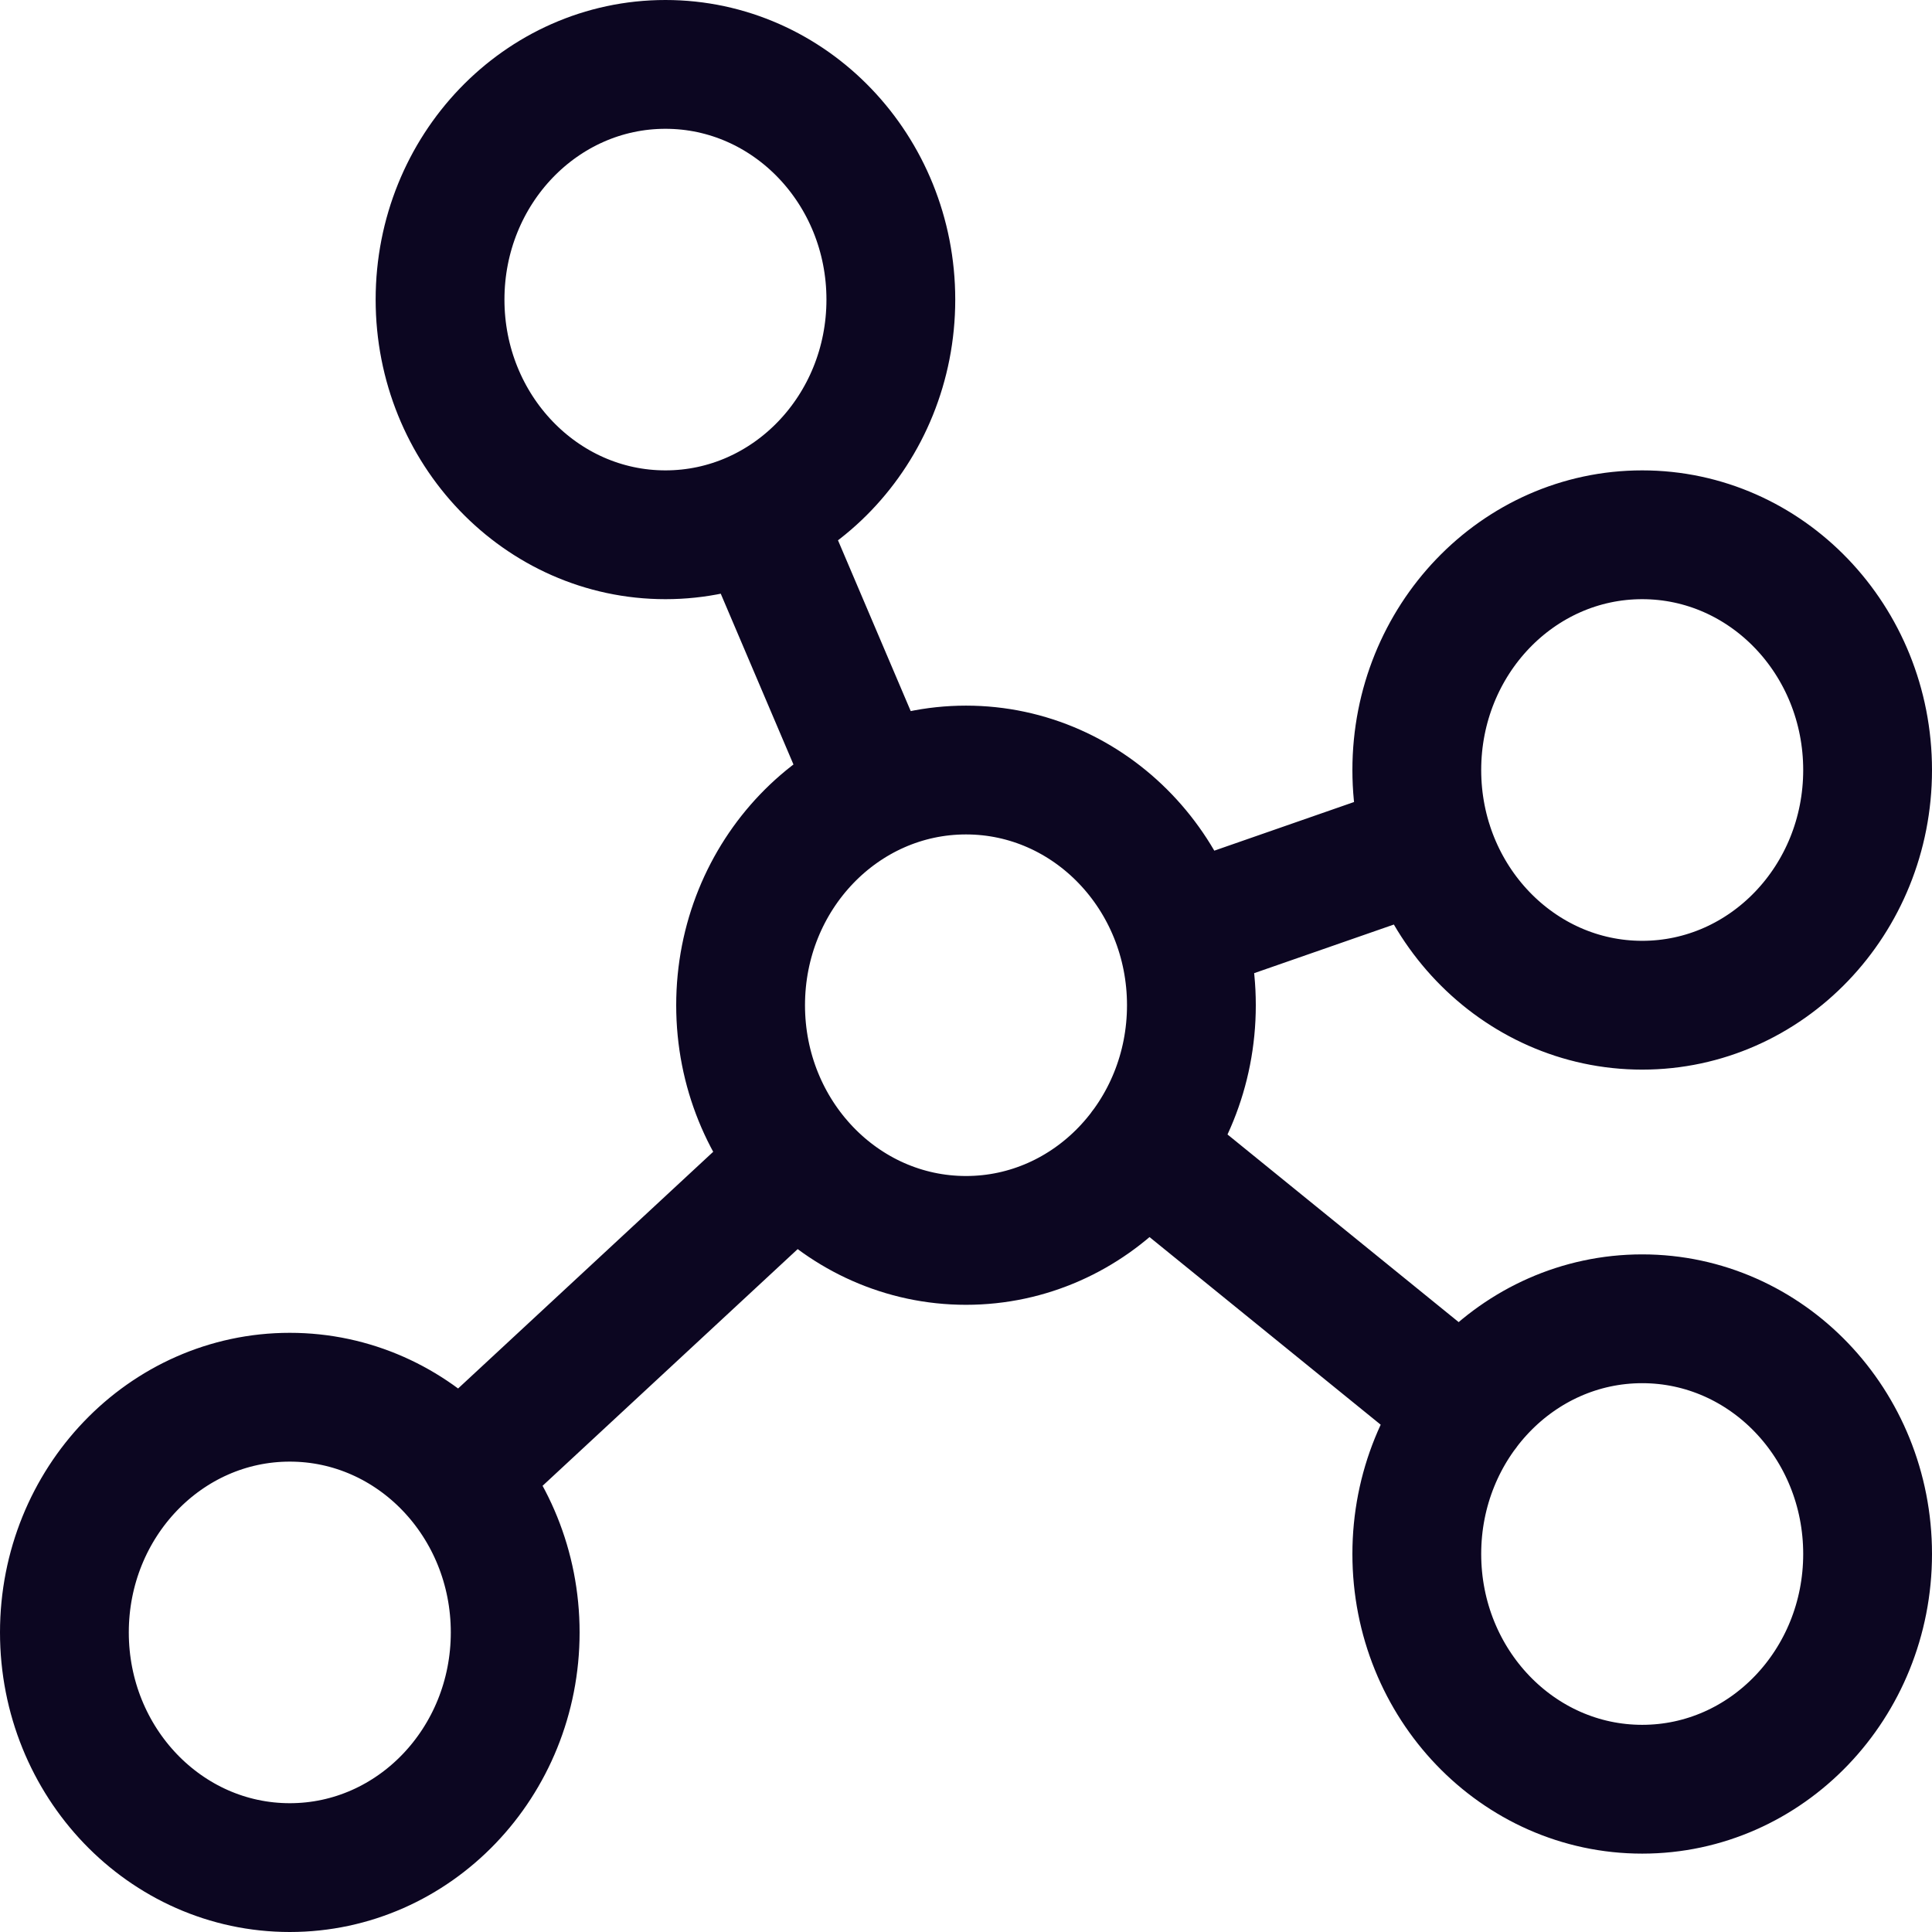
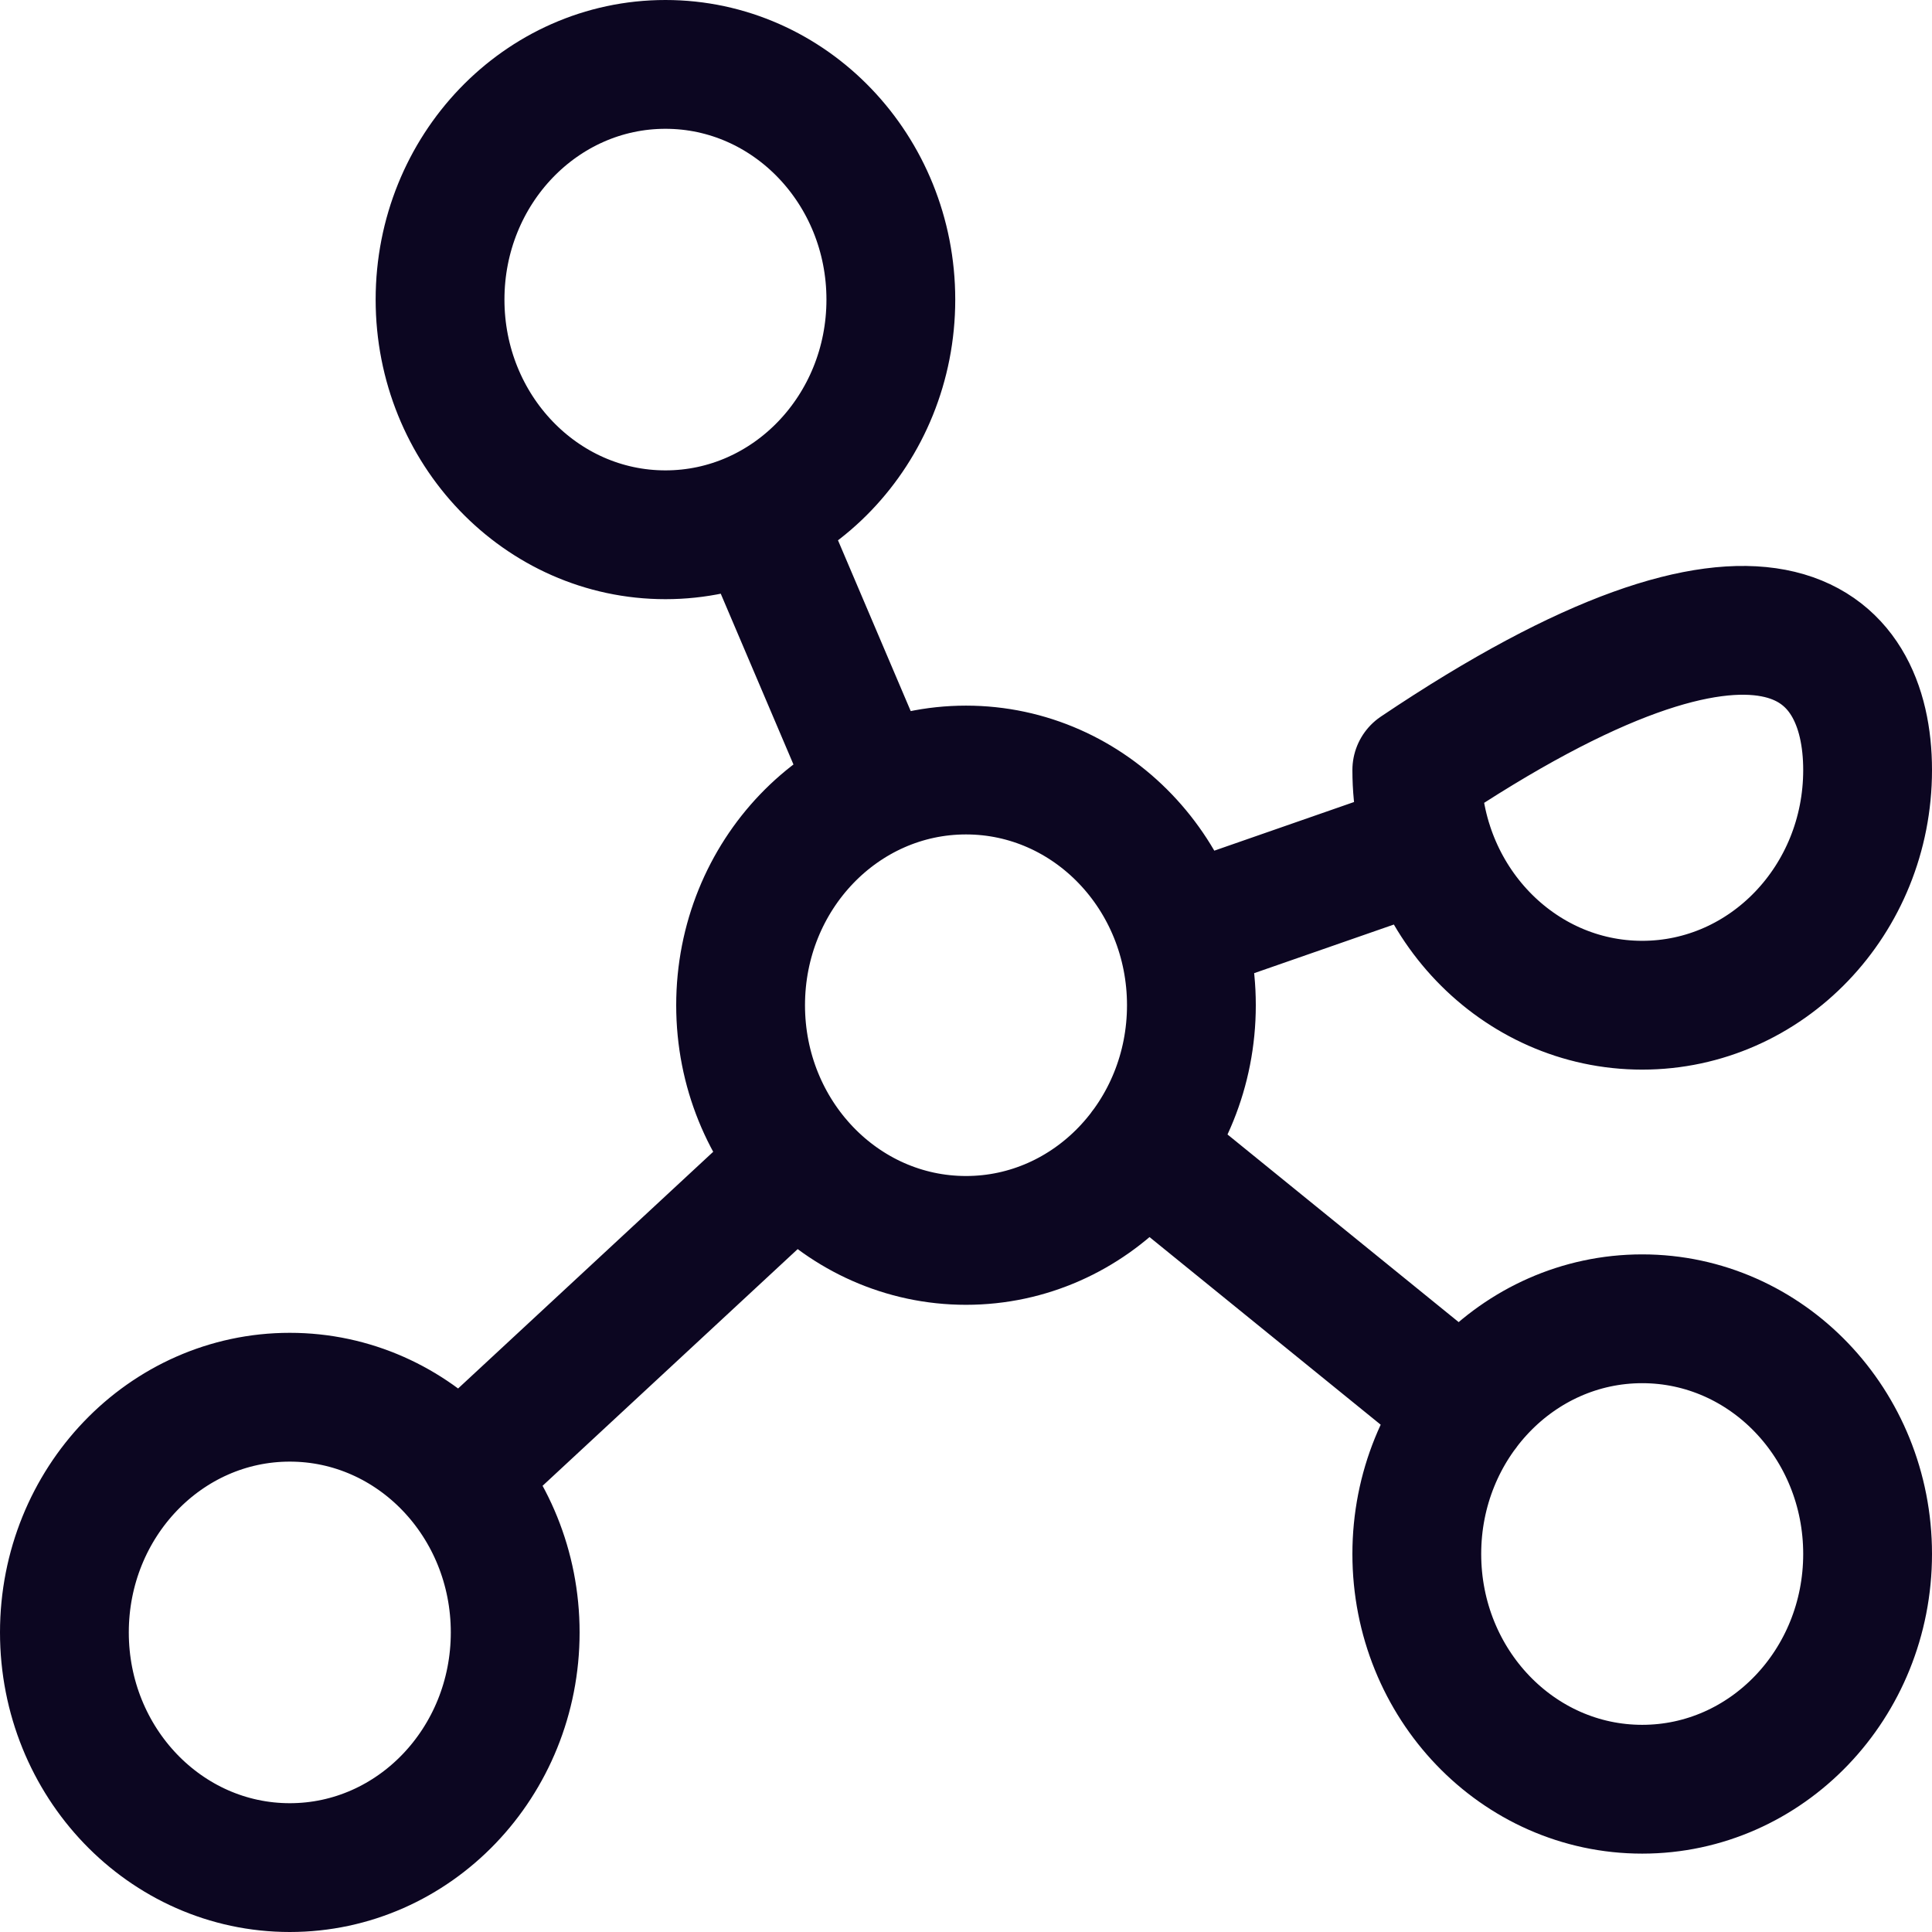
<svg xmlns="http://www.w3.org/2000/svg" width="30" height="30" viewBox="0 0 30 30" fill="none">
-   <path d="M13.578 12.271L11.755 7.989M22.179 13.111L18.321 14.454M22.738 21.889L17.762 17.85M12.384 18.034L7.116 22.922M18.5 15.609C18.5 17.626 16.933 19.261 15 19.261C13.067 19.261 11.5 17.626 11.5 15.609C11.5 13.592 13.067 11.957 15 11.957C16.933 11.957 18.5 13.592 18.5 15.609ZM13.833 4.652C13.833 6.669 12.266 8.304 10.333 8.304C8.4 8.304 6.833 6.669 6.833 4.652C6.833 2.635 8.4 1 10.333 1C12.266 1 13.833 2.635 13.833 4.652ZM29 11.957C29 13.974 27.433 15.609 25.5 15.609C23.567 15.609 22 13.974 22 11.957C22 9.939 23.567 8.304 25.5 8.304C27.433 8.304 29 9.939 29 11.957ZM29 24.13C29 26.148 27.433 27.783 25.5 27.783C23.567 27.783 22 26.148 22 24.13C22 22.113 23.567 20.478 25.5 20.478C27.433 20.478 29 22.113 29 24.13ZM8 25.348C8 27.365 6.433 29 4.5 29C2.567 29 1 27.365 1 25.348C1 23.331 2.567 21.696 4.5 21.696C6.433 21.696 8 23.331 8 25.348Z" stroke="#0C0621" stroke-width="2" stroke-linecap="round" stroke-linejoin="round" />
+   <path d="M13.578 12.271L11.755 7.989M22.179 13.111L18.321 14.454M22.738 21.889L17.762 17.85M12.384 18.034L7.116 22.922M18.5 15.609C18.5 17.626 16.933 19.261 15 19.261C13.067 19.261 11.5 17.626 11.5 15.609C11.5 13.592 13.067 11.957 15 11.957C16.933 11.957 18.5 13.592 18.5 15.609ZM13.833 4.652C13.833 6.669 12.266 8.304 10.333 8.304C8.4 8.304 6.833 6.669 6.833 4.652C6.833 2.635 8.4 1 10.333 1C12.266 1 13.833 2.635 13.833 4.652ZM29 11.957C29 13.974 27.433 15.609 25.5 15.609C23.567 15.609 22 13.974 22 11.957C27.433 8.304 29 9.939 29 11.957ZM29 24.13C29 26.148 27.433 27.783 25.5 27.783C23.567 27.783 22 26.148 22 24.13C22 22.113 23.567 20.478 25.5 20.478C27.433 20.478 29 22.113 29 24.13ZM8 25.348C8 27.365 6.433 29 4.5 29C2.567 29 1 27.365 1 25.348C1 23.331 2.567 21.696 4.5 21.696C6.433 21.696 8 23.331 8 25.348Z" stroke="#0C0621" stroke-width="2" stroke-linecap="round" stroke-linejoin="round" />
</svg>